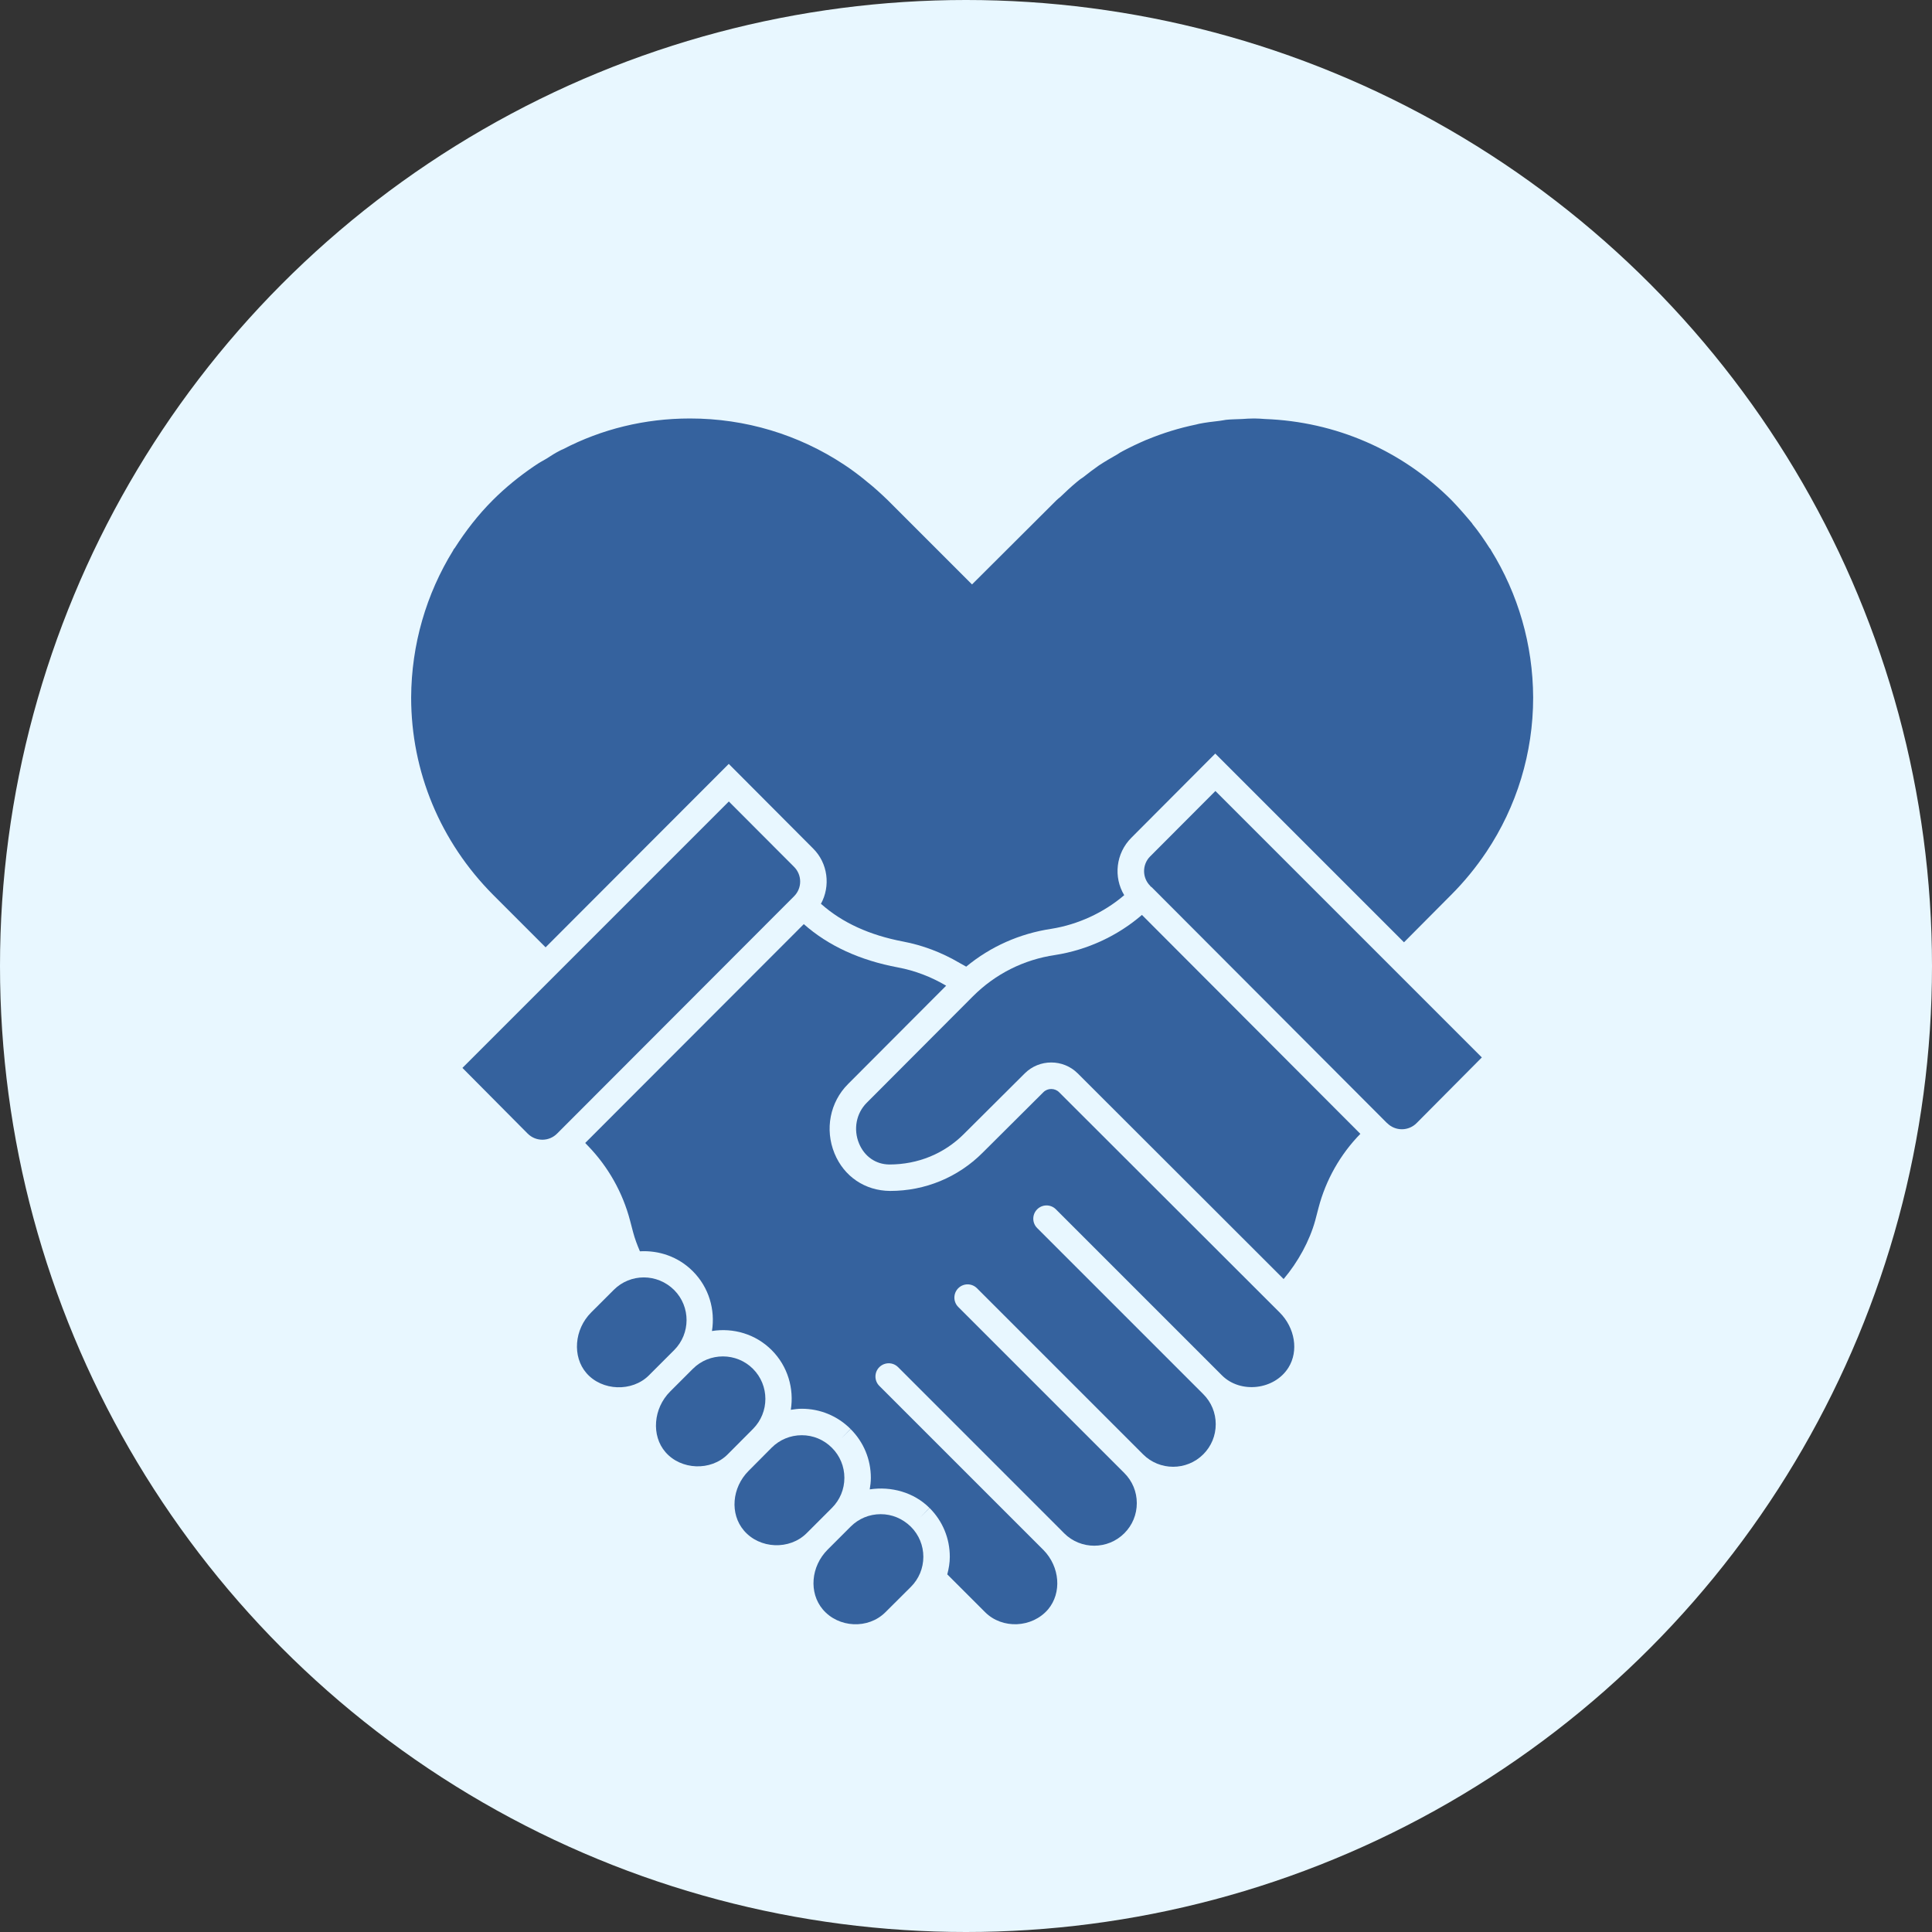
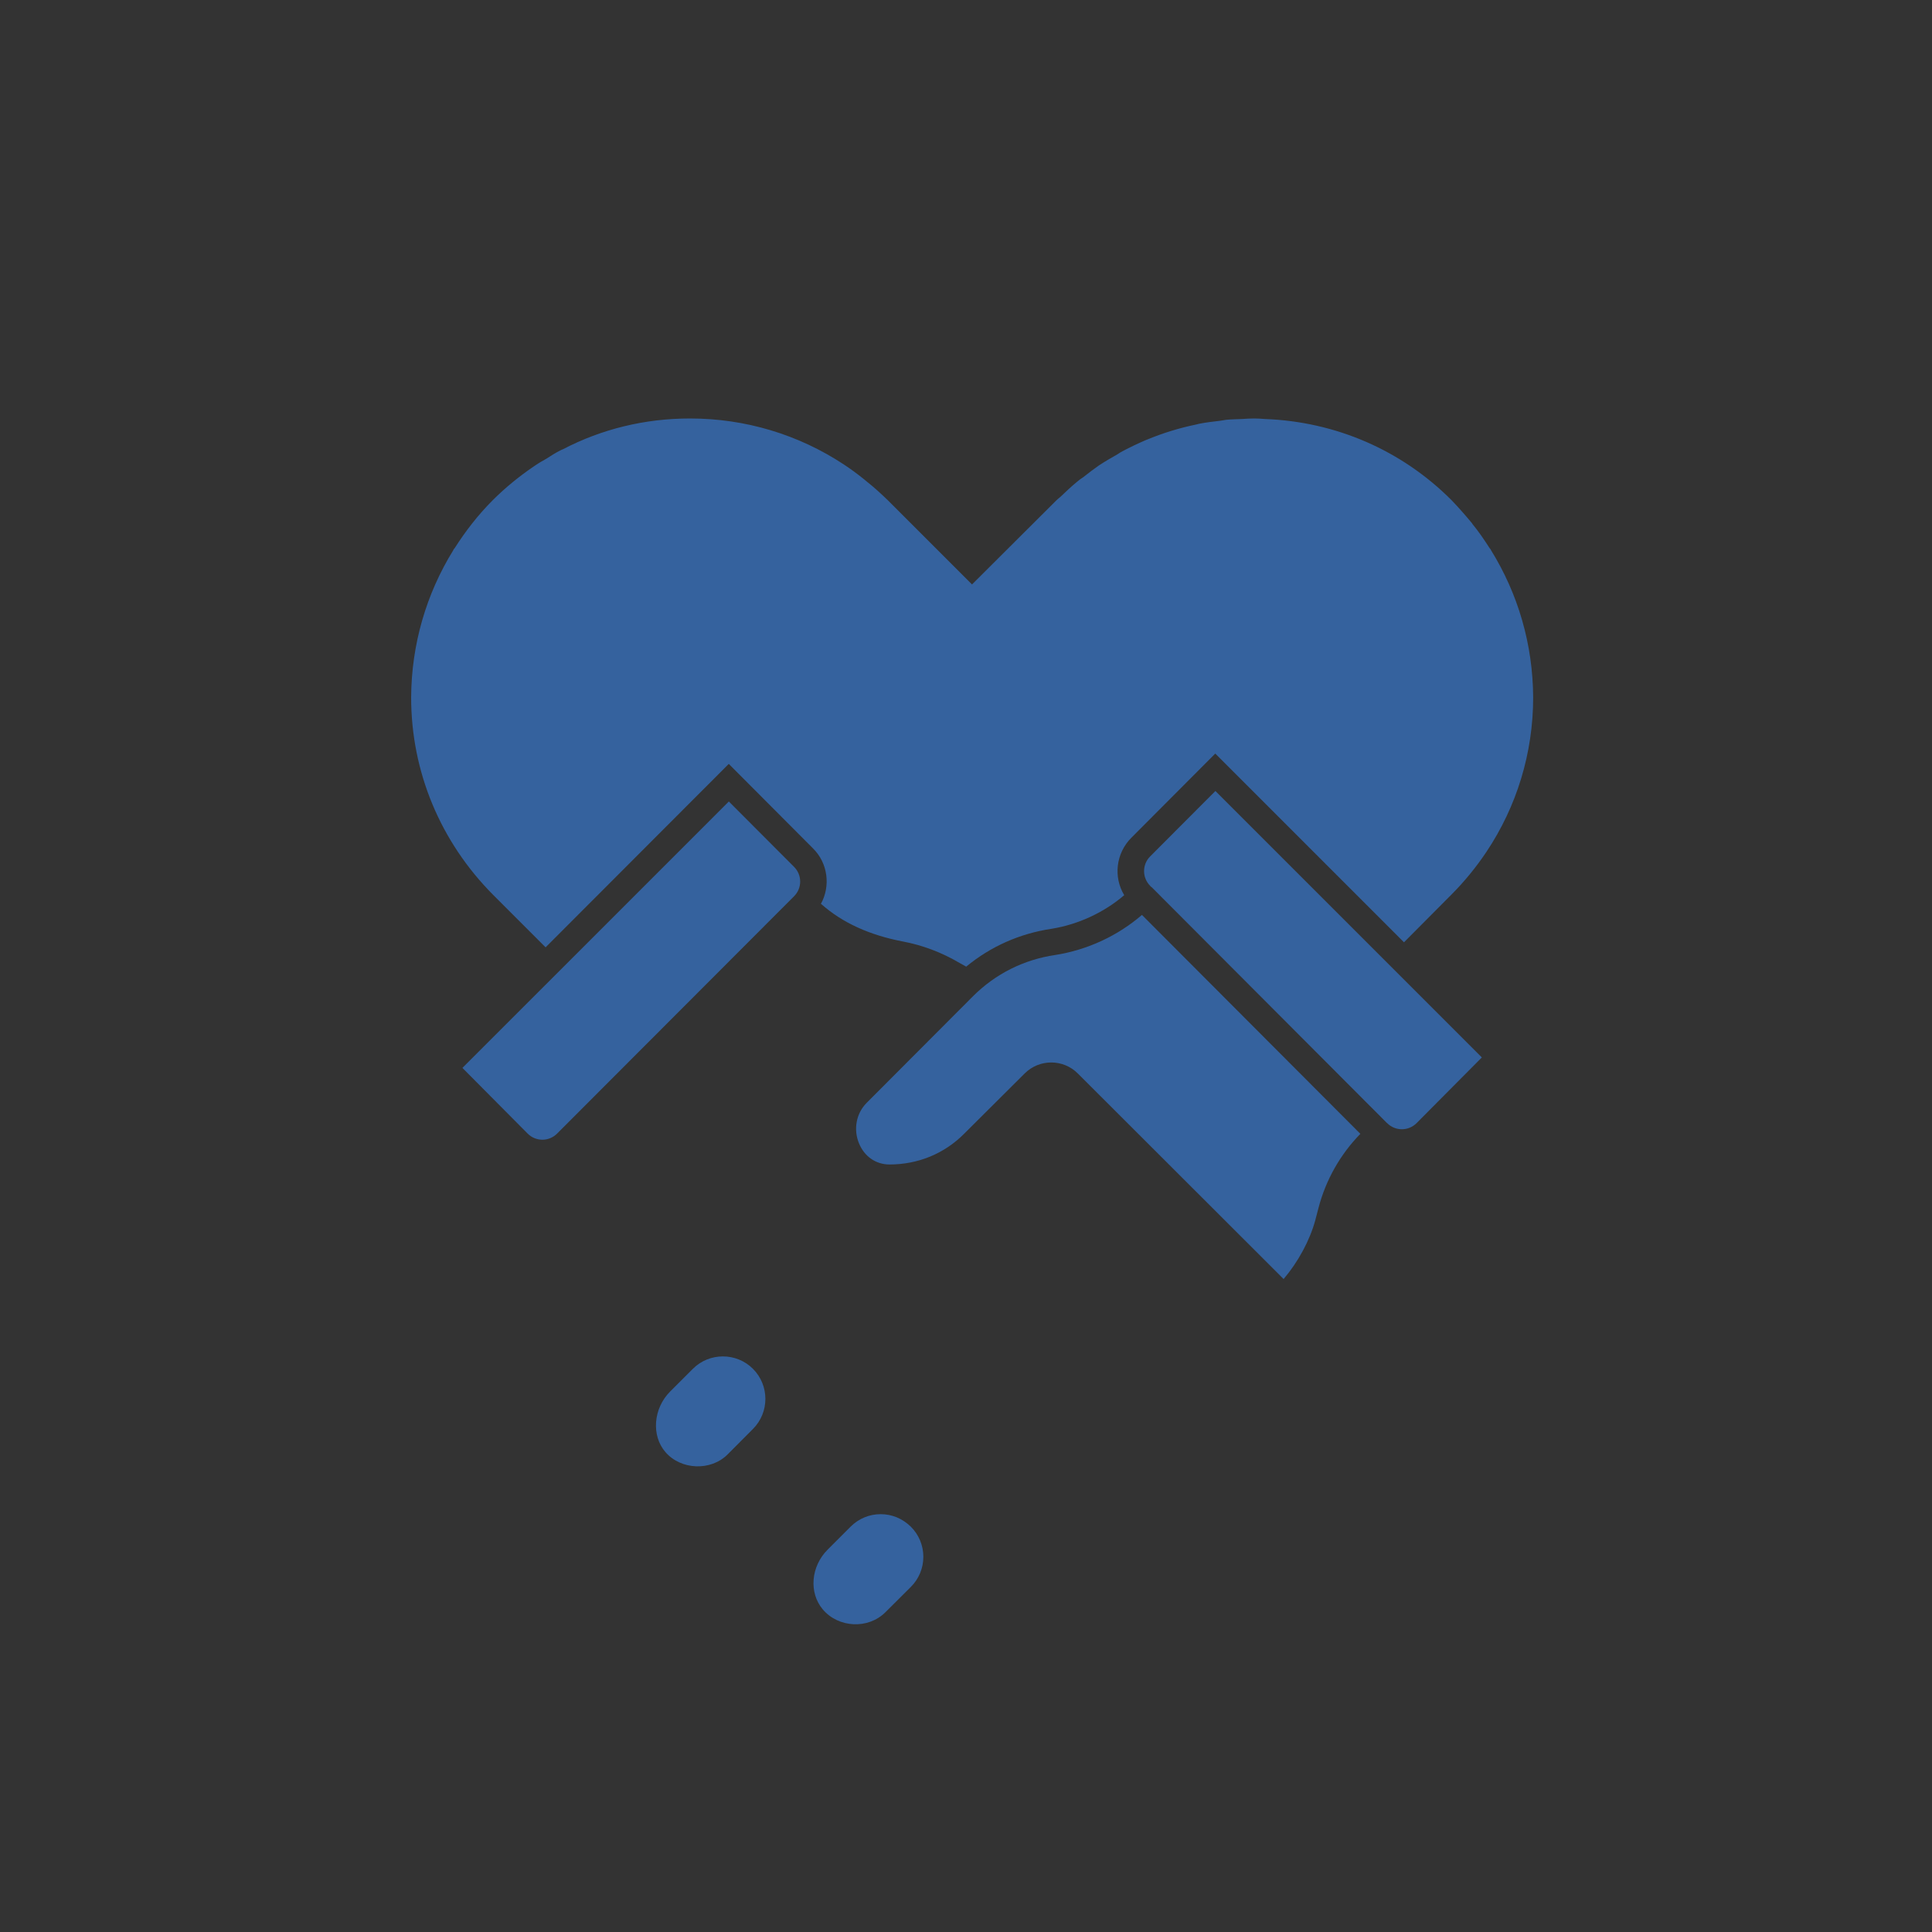
<svg xmlns="http://www.w3.org/2000/svg" width="157" height="157" viewBox="0 0 157 157" fill="none">
  <rect x="0" y="0" width="157" height="157" fill="#333333" stroke="none" />
-   <circle cx="78.5" cy="78.5" r="78.5" fill="#E8F7FF" />
  <path d="M121.169 44.718C121.148 44.697 121.148 44.675 121.148 44.654C121.105 44.611 121.062 44.568 121.038 44.525C120.61 43.858 120.158 43.191 119.642 42.567V42.546C119.104 41.901 118.545 41.255 117.943 40.632C113.878 36.566 108.522 34.265 102.8 34.05C102.499 34.028 102.219 34.007 101.94 34.007H101.897C101.574 34.007 101.251 34.028 100.929 34.05C100.499 34.071 100.068 34.071 99.638 34.114C99.466 34.136 99.294 34.179 99.1 34.2C98.539 34.265 97.982 34.329 97.444 34.437C97.358 34.459 97.272 34.48 97.186 34.501C95.831 34.781 94.498 35.19 93.207 35.727C93.186 35.727 93.162 35.749 93.142 35.749C92.497 36.029 91.852 36.33 91.207 36.674C91.078 36.739 90.948 36.824 90.819 36.911C90.325 37.19 89.808 37.491 89.314 37.814C88.884 38.115 88.453 38.438 88.023 38.782C87.851 38.889 87.679 39.018 87.528 39.148C87.055 39.535 86.604 39.965 86.152 40.395C86.044 40.481 85.937 40.567 85.851 40.653L78.989 47.493L72.149 40.653C71.59 40.115 71.031 39.599 70.428 39.126C70.342 39.04 70.256 38.997 70.17 38.911C69.654 38.502 69.138 38.115 68.579 37.749C64.901 35.319 60.577 34.007 56.082 34.007H56.058C52.404 34.007 48.898 34.867 45.757 36.502C45.671 36.545 45.585 36.566 45.521 36.609C45.133 36.803 44.766 37.04 44.402 37.276C44.101 37.448 43.821 37.599 43.542 37.792C43.477 37.836 43.413 37.878 43.348 37.921C42.187 38.717 41.068 39.621 40.057 40.632C38.85 41.836 37.842 43.148 36.96 44.525C36.917 44.568 36.895 44.611 36.852 44.654C36.852 44.675 36.852 44.697 36.831 44.718C34.637 48.267 33.432 52.376 33.411 56.678C33.411 62.7 35.777 68.4 40.079 72.724L44.337 76.983L59.222 62.077L66.062 68.938C67.288 70.142 67.503 72.014 66.707 73.455L66.75 73.477C68.45 74.982 70.665 75.993 73.375 76.509C74.967 76.811 76.516 77.391 77.978 78.252L78.516 78.553C80.495 76.918 82.861 75.864 85.442 75.477C87.593 75.133 89.701 74.165 91.357 72.745C90.473 71.283 90.669 69.347 91.938 68.078L98.756 61.238L114.093 76.574L117.921 72.724C118.997 71.648 119.943 70.487 120.782 69.239C123.256 65.54 124.589 61.195 124.589 56.678C124.568 52.354 123.363 48.267 121.169 44.718Z" fill="#35629E" />
-   <path d="M54.794 104.841C54.103 104.15 53.206 103.806 52.316 103.806C51.432 103.806 50.552 104.144 49.881 104.813L48.037 106.656C46.663 108.031 46.493 110.242 47.657 111.584C48.924 113.044 51.367 113.126 52.729 111.769L52.939 111.558L54.783 109.715C56.125 108.373 56.129 106.189 54.794 104.841Z" fill="#35629E" />
  <path d="M61.181 116.128L61.19 116.119C62.534 114.771 62.532 112.581 61.188 111.235C60.514 110.561 59.63 110.226 58.746 110.226C57.86 110.226 56.976 110.561 56.303 111.235L54.459 113.078C53.085 114.452 52.913 116.664 54.079 118.006C55.339 119.46 57.763 119.559 59.129 118.189L59.306 118.012L59.308 118.01L61.181 116.128Z" fill="#35629E" />
  <path d="M64.531 70.447L59.227 65.13L37.578 86.781L42.878 92.118C43.196 92.438 43.62 92.614 44.074 92.617C44.523 92.617 44.949 92.44 45.268 92.122L64.531 72.83C65.188 72.174 65.188 71.105 64.531 70.447Z" fill="#35629E" />
-   <path d="M68.617 120.095C68.617 119.172 68.258 118.303 67.604 117.651L67.593 117.641C66.941 116.989 66.075 116.63 65.152 116.63H65.15C64.225 116.632 63.358 116.991 62.704 117.645L60.831 119.529C59.471 120.895 59.301 123.02 60.448 124.371C61.725 125.877 64.16 125.98 65.552 124.59L65.737 124.405L67.604 122.538C68.258 121.884 68.617 121.018 68.617 120.095Z" fill="#35629E" />
  <path d="M71.568 123.046C70.645 123.046 69.779 123.405 69.125 124.059L67.258 125.926C65.89 127.294 65.716 129.43 66.864 130.788C68.135 132.289 70.551 132.416 71.953 131.013L74.018 128.957C74.672 128.305 75.031 127.438 75.034 126.514C75.034 125.591 74.674 124.722 74.022 124.068C73.334 123.397 72.478 123.046 71.568 123.046Z" fill="#35629E" />
  <path d="M93.463 69.596C92.807 70.254 92.807 71.323 93.463 71.981C93.48 71.999 93.487 72.02 93.502 72.037C93.528 72.059 93.562 72.07 93.588 72.096L106.143 84.681L112.701 91.254C112.708 91.26 112.718 91.263 112.725 91.269C113.045 91.59 113.469 91.766 113.921 91.766H113.923C114.375 91.764 114.798 91.587 115.117 91.267L120.419 85.93L98.767 64.279L93.463 69.596Z" fill="#35629E" />
  <path d="M85.751 77.605C83.196 77.98 80.883 79.141 79.057 80.969L70.436 89.612C69.58 90.466 69.333 91.763 69.804 92.911C70.243 93.978 71.163 94.621 72.271 94.63C74.603 94.63 76.728 93.75 78.324 92.156L83.275 87.226C83.869 86.635 84.647 86.34 85.426 86.34C86.207 86.34 86.988 86.637 87.581 87.229L87.65 87.297L104.311 103.939C105.492 102.543 106.426 100.825 106.88 99.175L107.146 98.155C107.74 95.884 108.912 93.813 110.547 92.139L92.797 74.349C90.823 76.052 88.358 77.197 85.751 77.605Z" fill="#35629E" />
-   <path d="M86.063 88.754C85.719 88.41 85.136 88.408 84.79 88.754L79.843 93.68C77.844 95.678 75.177 96.779 72.338 96.779C70.282 96.766 68.58 95.596 67.814 93.727C67.014 91.774 67.445 89.56 68.916 88.091L76.887 80.101C75.661 79.376 74.328 78.868 72.975 78.617C69.886 78.042 67.311 76.859 65.319 75.097L47.555 92.881L47.778 93.114C49.422 94.809 50.605 96.91 51.201 99.19L51.448 100.132C51.586 100.653 51.781 101.171 52.001 101.685C53.541 101.597 55.111 102.118 56.288 103.292L56.303 103.307C57.621 104.628 58.131 106.445 57.856 108.162C59.572 107.889 61.39 108.394 62.71 109.715C64.027 111.033 64.536 112.851 64.263 114.565C64.554 114.52 64.848 114.479 65.147 114.479H65.152C66.649 114.479 68.055 115.062 69.116 116.12L68.365 116.892L69.124 116.131C70.185 117.189 70.768 118.598 70.768 120.095C70.768 120.414 70.729 120.723 70.677 121.031C72.409 120.768 74.257 121.261 75.532 122.539L74.781 123.307L75.543 122.547C76.603 123.608 77.186 125.017 77.184 126.516C77.184 127.004 77.1 127.477 76.978 127.938L80.053 131.011C81.443 132.401 83.867 132.304 85.173 130.779C86.297 129.437 86.134 127.329 84.803 125.967L71.456 112.621C71.037 112.201 71.037 111.519 71.456 111.1C71.561 110.995 71.682 110.917 71.813 110.863C72.202 110.704 72.665 110.782 72.981 111.098L86.295 124.414C86.306 124.423 86.313 124.434 86.323 124.444L86.474 124.597C87.823 125.946 90.019 125.946 91.367 124.597C92.021 123.943 92.38 123.076 92.38 122.149C92.38 121.227 92.021 120.358 91.367 119.704L77.87 106.207C77.451 105.787 77.451 105.107 77.87 104.686C78.29 104.266 78.971 104.266 79.391 104.686L92.888 118.183C94.234 119.53 96.431 119.532 97.781 118.183C98.435 117.529 98.794 116.662 98.794 115.735C98.794 114.813 98.435 113.944 97.781 113.292L97.777 113.287L84.284 99.795C84.073 99.584 83.968 99.308 83.968 99.033C83.968 98.758 84.073 98.483 84.284 98.272C84.704 97.852 85.385 97.852 85.805 98.272L99.3 111.767C100.797 113.266 103.567 112.961 104.707 111.128C105.542 109.786 105.239 107.906 103.987 106.654L86.063 88.754Z" fill="#35629E" />
</svg>